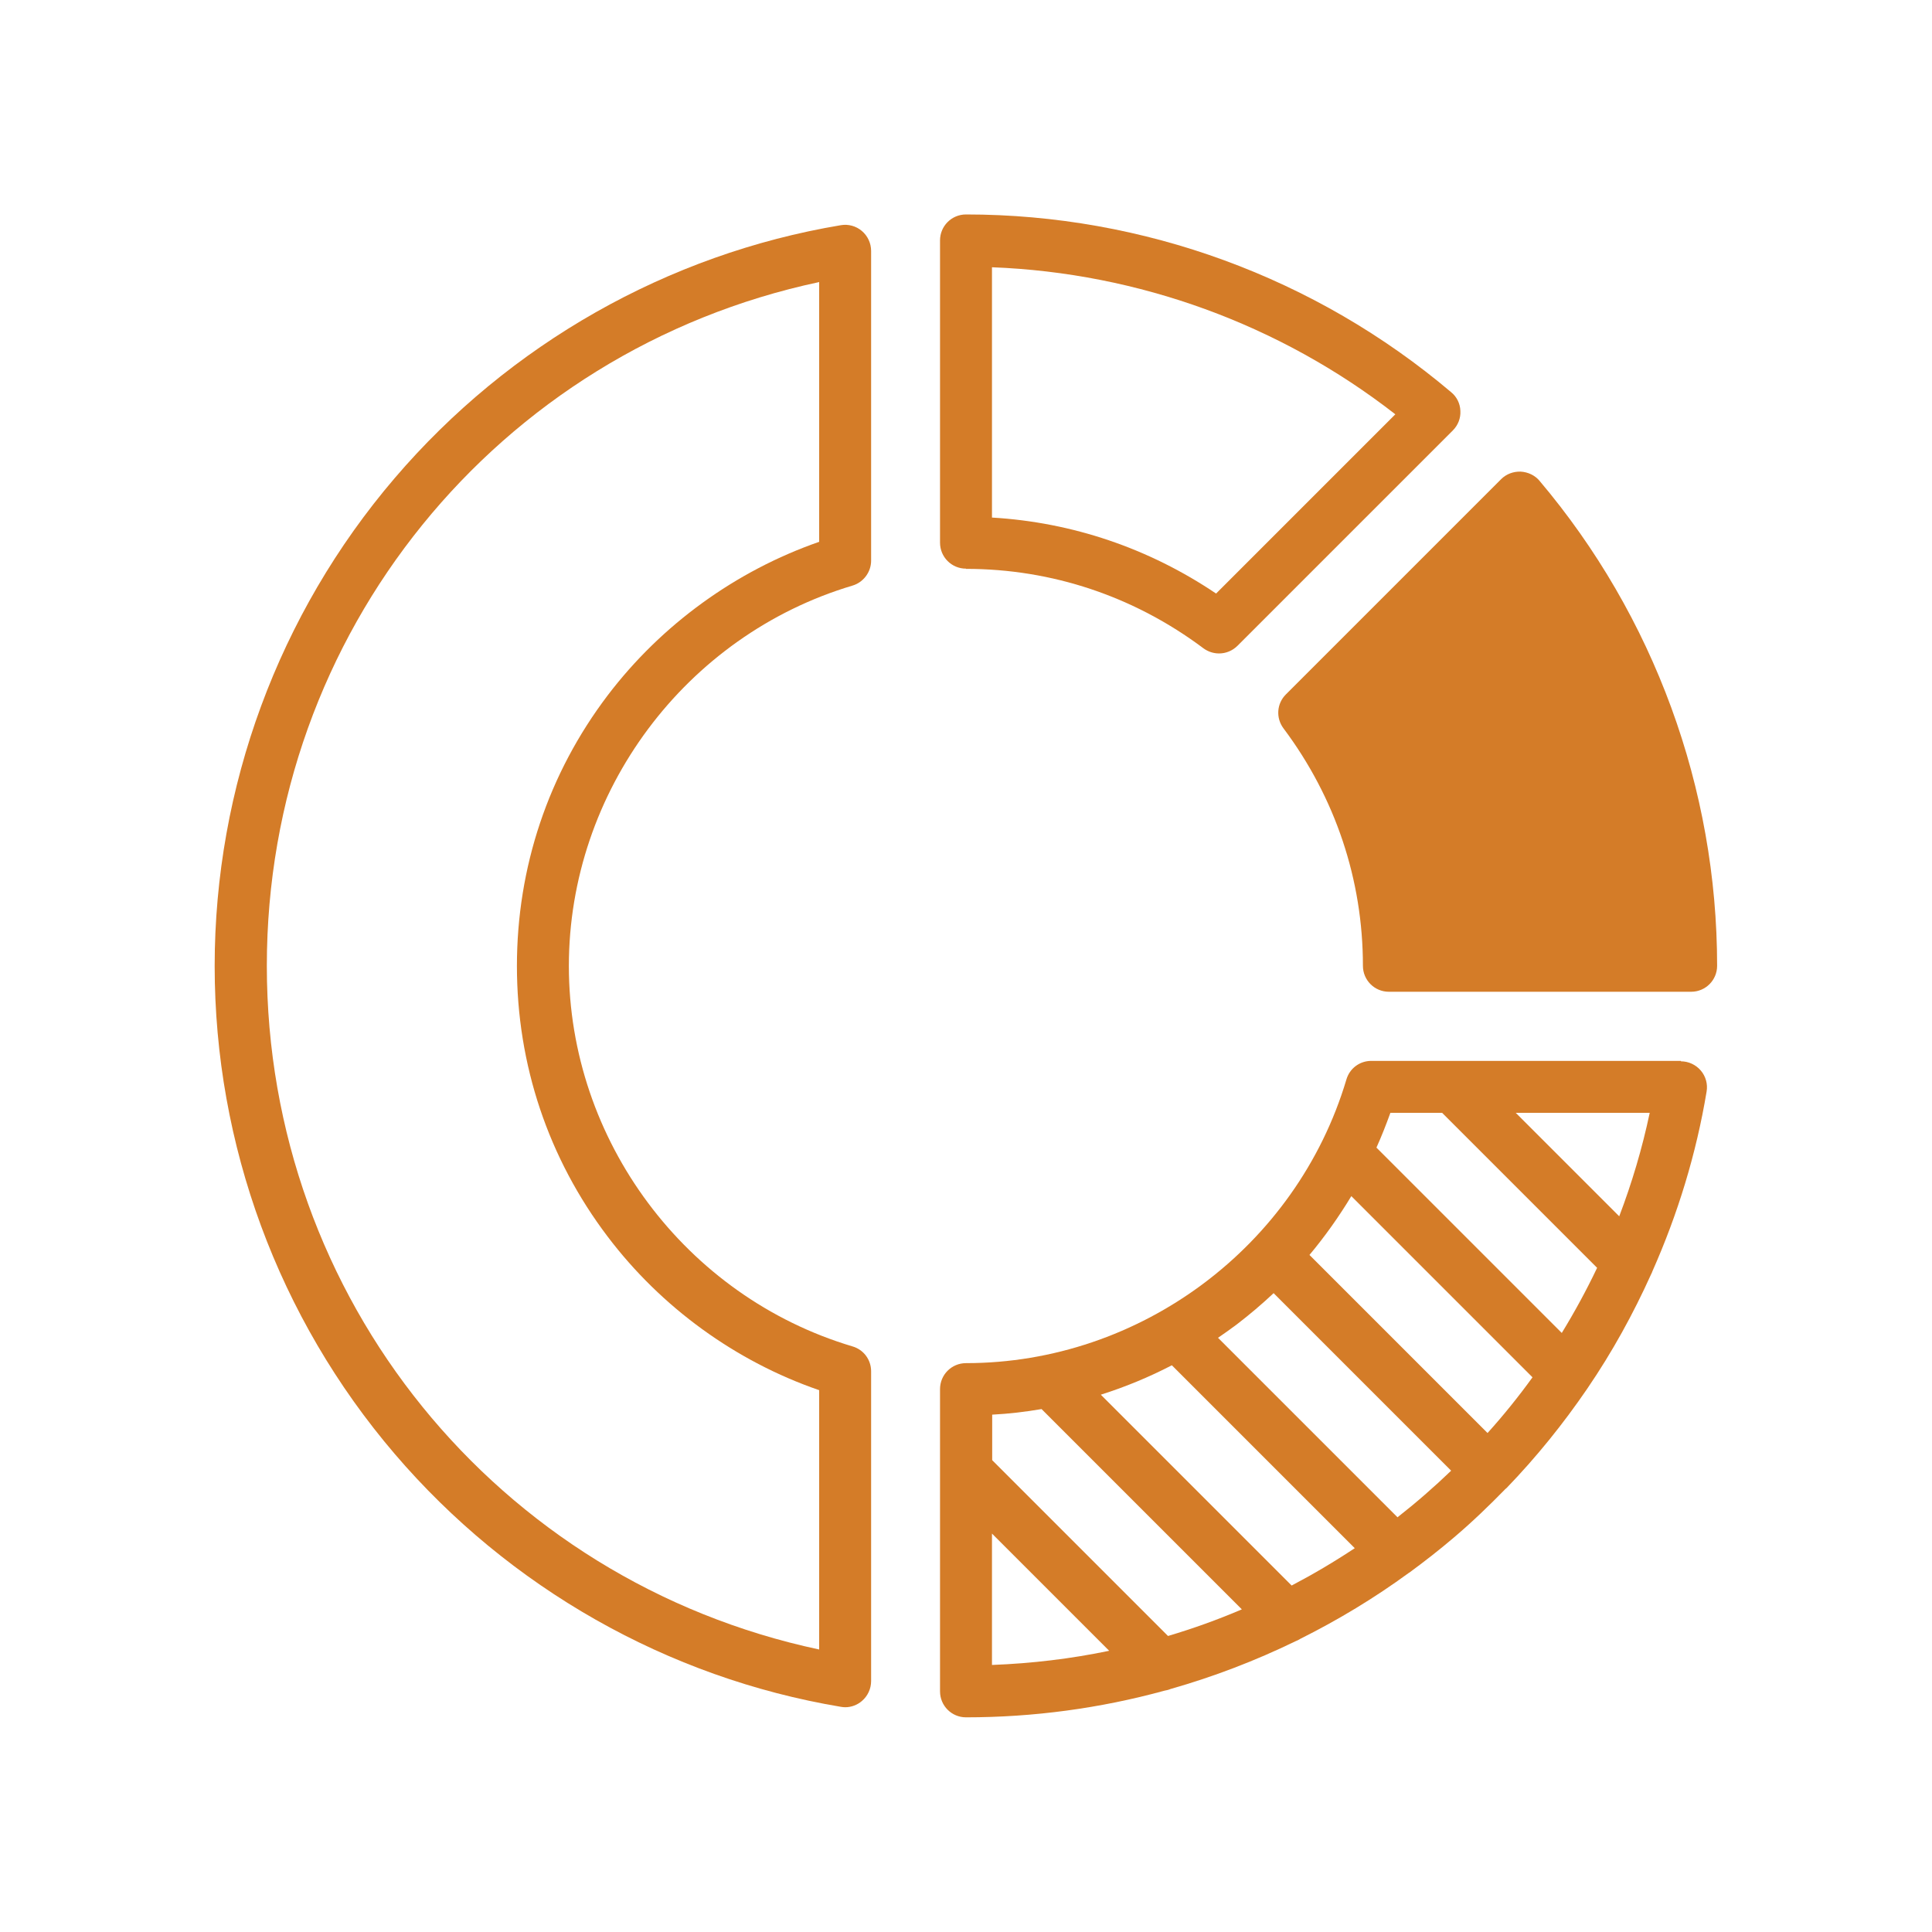
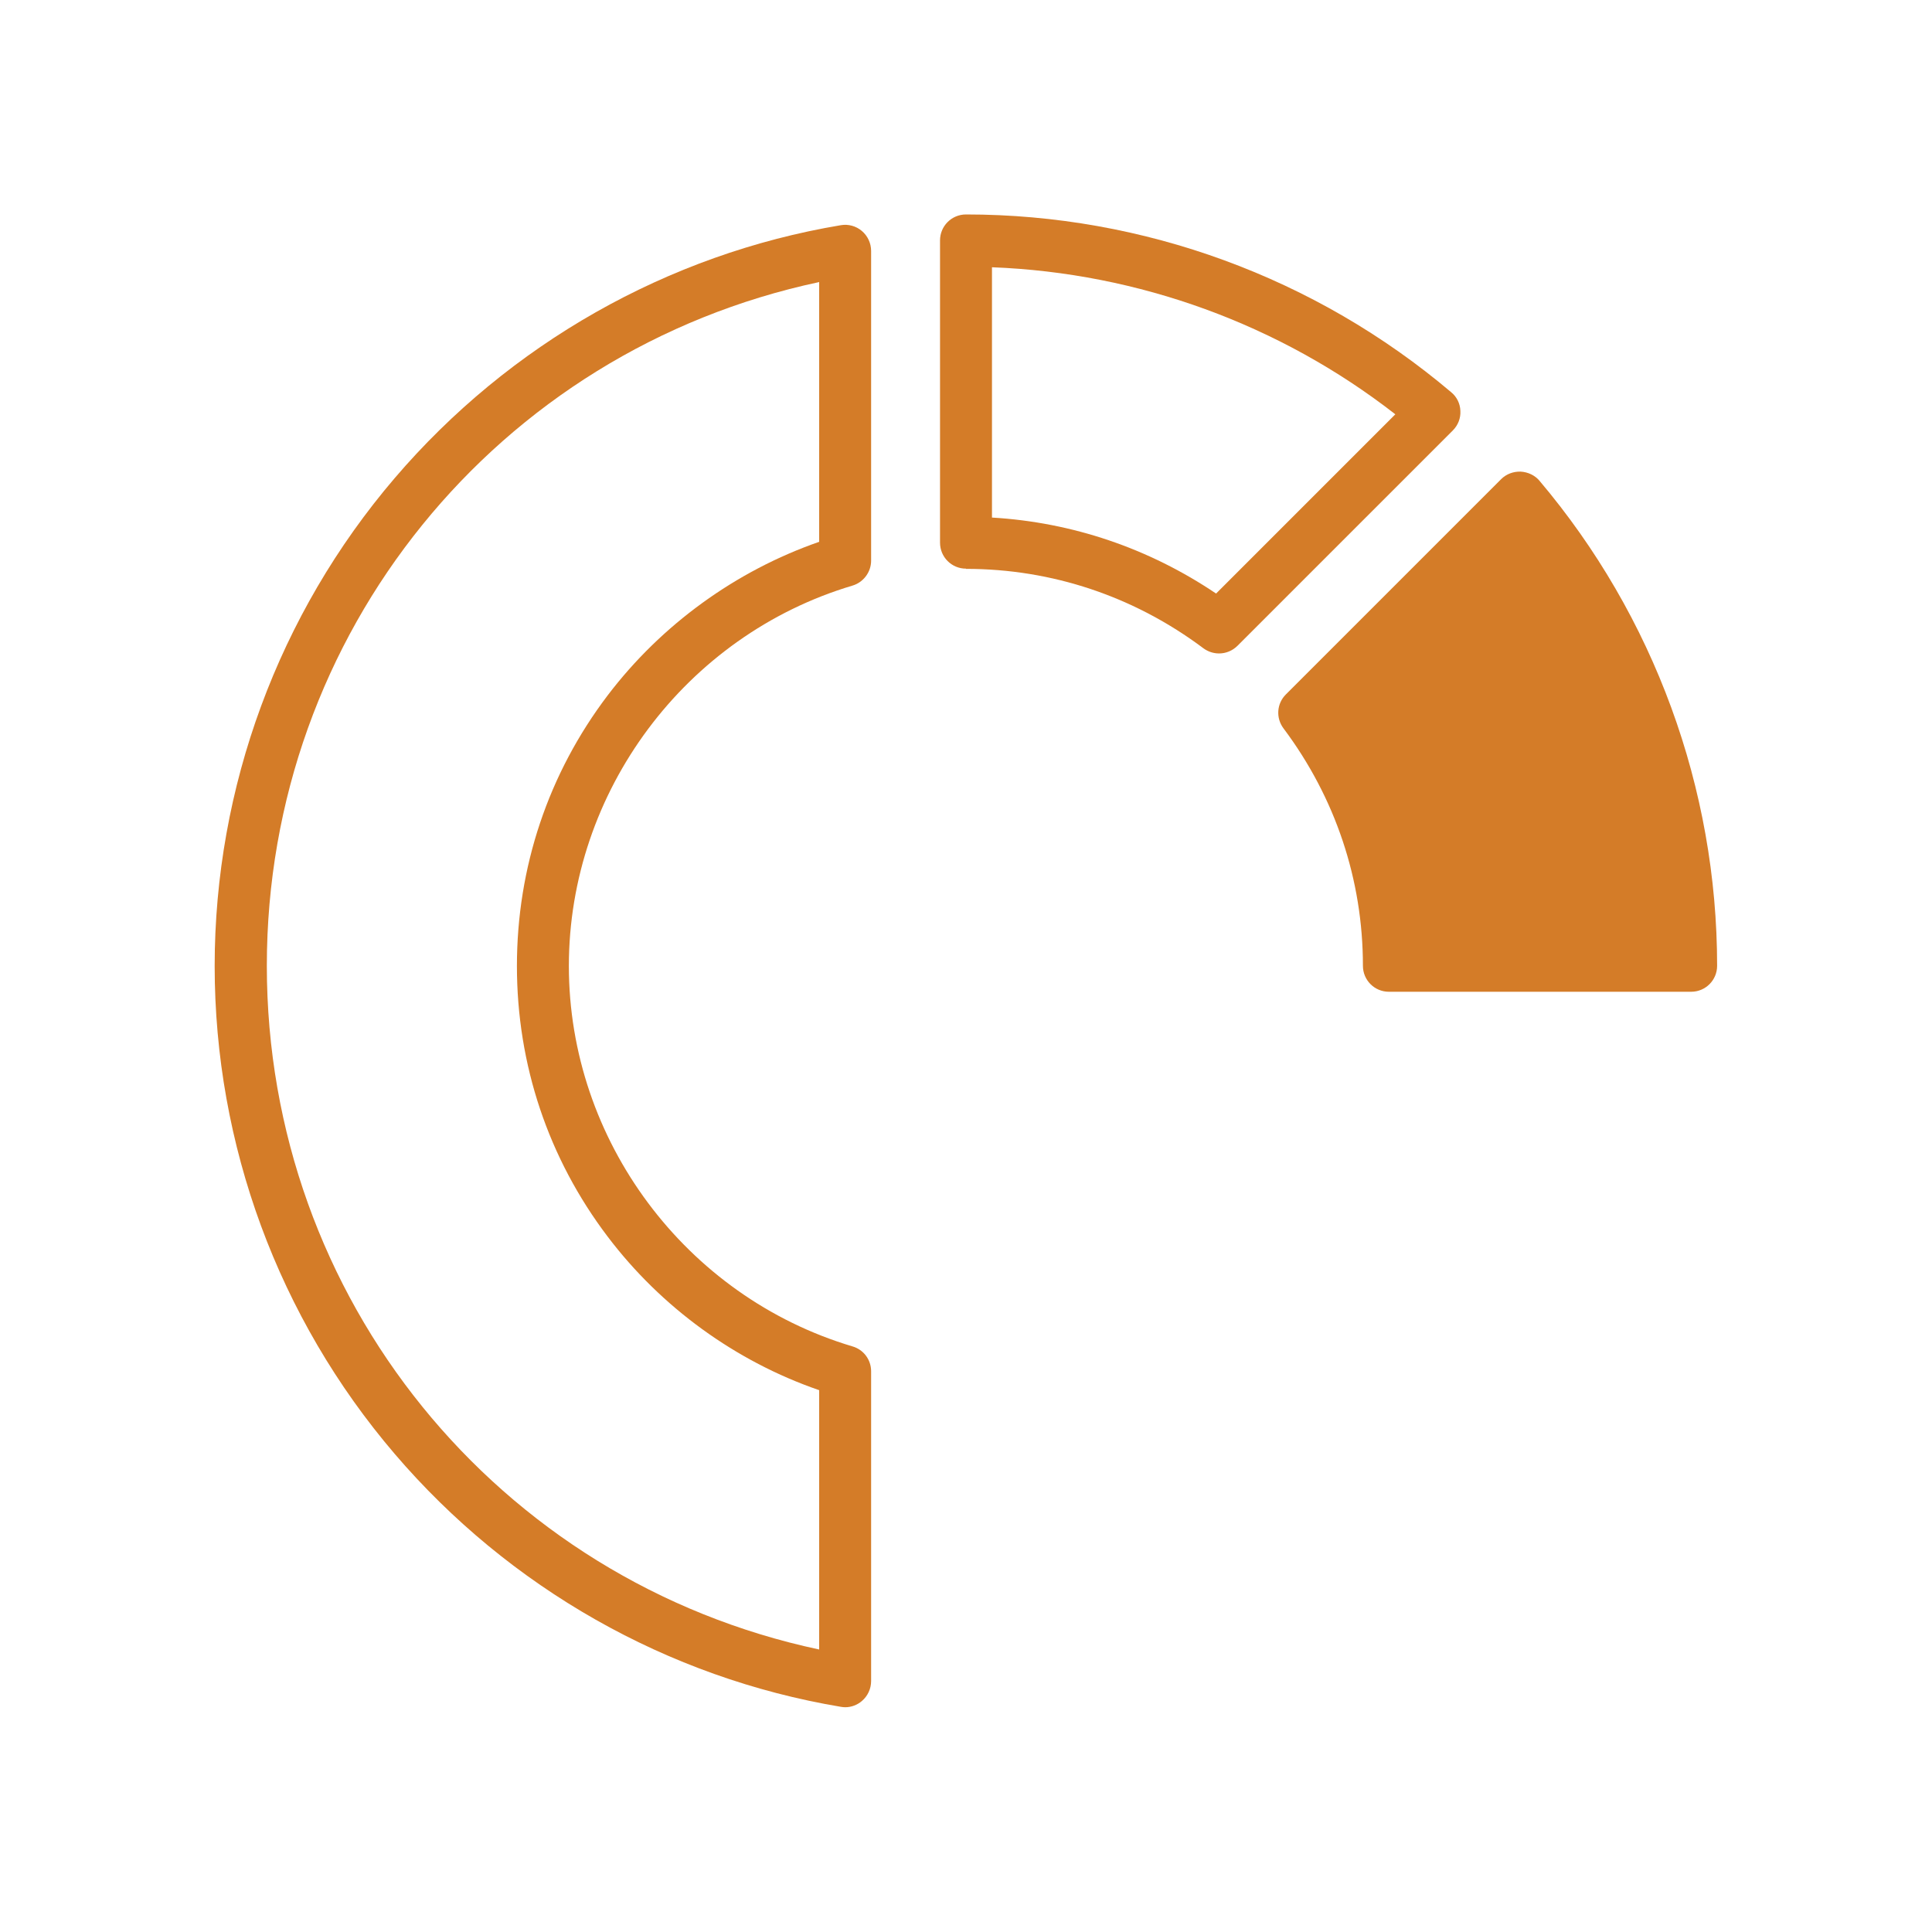
<svg xmlns="http://www.w3.org/2000/svg" id="Orange_Web" viewBox="0 0 90 90">
  <defs>
    <style>
      .cls-1 {
        fill: #d47c28;
      }
    </style>
  </defs>
  <path class="cls-1" d="M71.72,22.4c-.22-.26-.54-.41-.88-.43-.34-.01-.67.11-.91.35l-10.03,10.03c-.43.43-.47,1.1-.11,1.58,2.42,3.23,3.7,7.06,3.7,11.06,0,.67.54,1.21,1.21,1.21h14.08c.67,0,1.21-.54,1.21-1.21,0-8.26-2.94-16.29-8.28-22.6Z" />
  <path class="cls-1" d="M45,26.5c4,0,7.83,1.28,11.06,3.7.22.16.47.24.73.24.31,0,.62-.12.86-.36l10.03-10.03c.24-.24.37-.57.35-.91-.01-.34-.17-.66-.43-.87-6.31-5.34-14.33-8.28-22.6-8.28-.67,0-1.21.54-1.21,1.21v14.08c0,.67.54,1.21,1.21,1.21ZM46.21,12.45c6.82.26,13.41,2.66,18.79,6.85l-8.35,8.35c-3.13-2.11-6.7-3.32-10.44-3.54v-11.67Z" />
  <path class="cls-1" d="M40.15,10.76c-.27-.23-.63-.33-.98-.27-8.07,1.35-15.45,5.54-20.79,11.79-5.4,6.32-8.38,14.39-8.38,22.72s2.97,16.39,8.38,22.72c5.34,6.25,12.72,10.44,20.79,11.79.07.01.13.02.2.02.28,0,.56-.1.78-.29.27-.23.43-.57.43-.93v-14.43c0-.54-.35-1.01-.87-1.16-7.78-2.32-13.21-9.6-13.21-17.72s5.43-15.4,13.21-17.72c.51-.15.87-.63.87-1.16v-14.43c0-.36-.16-.7-.43-.93ZM38.16,25.24c-3.88,1.35-7.35,3.86-9.85,7.15-2.77,3.65-4.23,8.02-4.23,12.61s1.46,8.96,4.23,12.61c2.49,3.29,5.96,5.81,9.85,7.15v12.08c-14.99-3.19-25.73-16.36-25.73-31.85s10.74-28.66,25.73-31.85v12.08Z" />
-   <path class="cls-1" d="M78.31,49.42h-14.43c-.54,0-1.01.35-1.16.87-2.32,7.78-9.6,13.21-17.72,13.21-.67,0-1.21.54-1.21,1.21v3.81h0v10.27c0,.67.54,1.21,1.21,1.21,3.14,0,6.25-.42,9.24-1.24.1-.02.2-.04.29-.08,2-.57,3.94-1.31,5.81-2.22.08-.03.16-.07.24-.12,1.76-.88,3.45-1.9,5.05-3.07,0,0,.01,0,.02-.01.71-.52,1.4-1.06,2.07-1.63.85-.72,1.65-1.49,2.42-2.28,0,0,.01,0,.02-.01,0,0,.01-.02.02-.02,1.39-1.44,2.64-2.99,3.76-4.63,0-.01.02-.02.02-.03,1.14-1.67,2.12-3.45,2.95-5.29.03-.05.05-.11.07-.16,1.18-2.66,2.04-5.47,2.52-8.36.06-.35-.04-.71-.27-.98-.23-.27-.57-.43-.93-.43ZM75.43,56.66l-4.82-4.82h6.24c-.35,1.66-.83,3.27-1.42,4.82ZM46.21,77.55v-6.11l5.46,5.46c-1.77.37-3.6.59-5.46.66ZM54.41,76.21l-8.19-8.19v-2.12c.78-.04,1.54-.13,2.3-.26l9.33,9.33c-1.12.48-2.26.89-3.44,1.24ZM60.17,73.86l-8.89-8.89c1.14-.36,2.25-.82,3.31-1.37l8.52,8.52c-.95.63-1.93,1.21-2.94,1.74ZM65.1,70.68l-8.36-8.36c.29-.2.59-.41.87-.62.6-.46,1.18-.95,1.72-1.46l8.27,8.27c-.8.77-1.63,1.49-2.51,2.18ZM69.29,66.75l-8.29-8.29c.72-.86,1.37-1.78,1.95-2.74l8.44,8.44c-.65.9-1.35,1.77-2.09,2.59ZM72.76,62.1l-8.64-8.64c.24-.53.45-1.07.65-1.62h2.41l7.22,7.22c-.5,1.05-1.05,2.06-1.65,3.04Z" />
</svg>